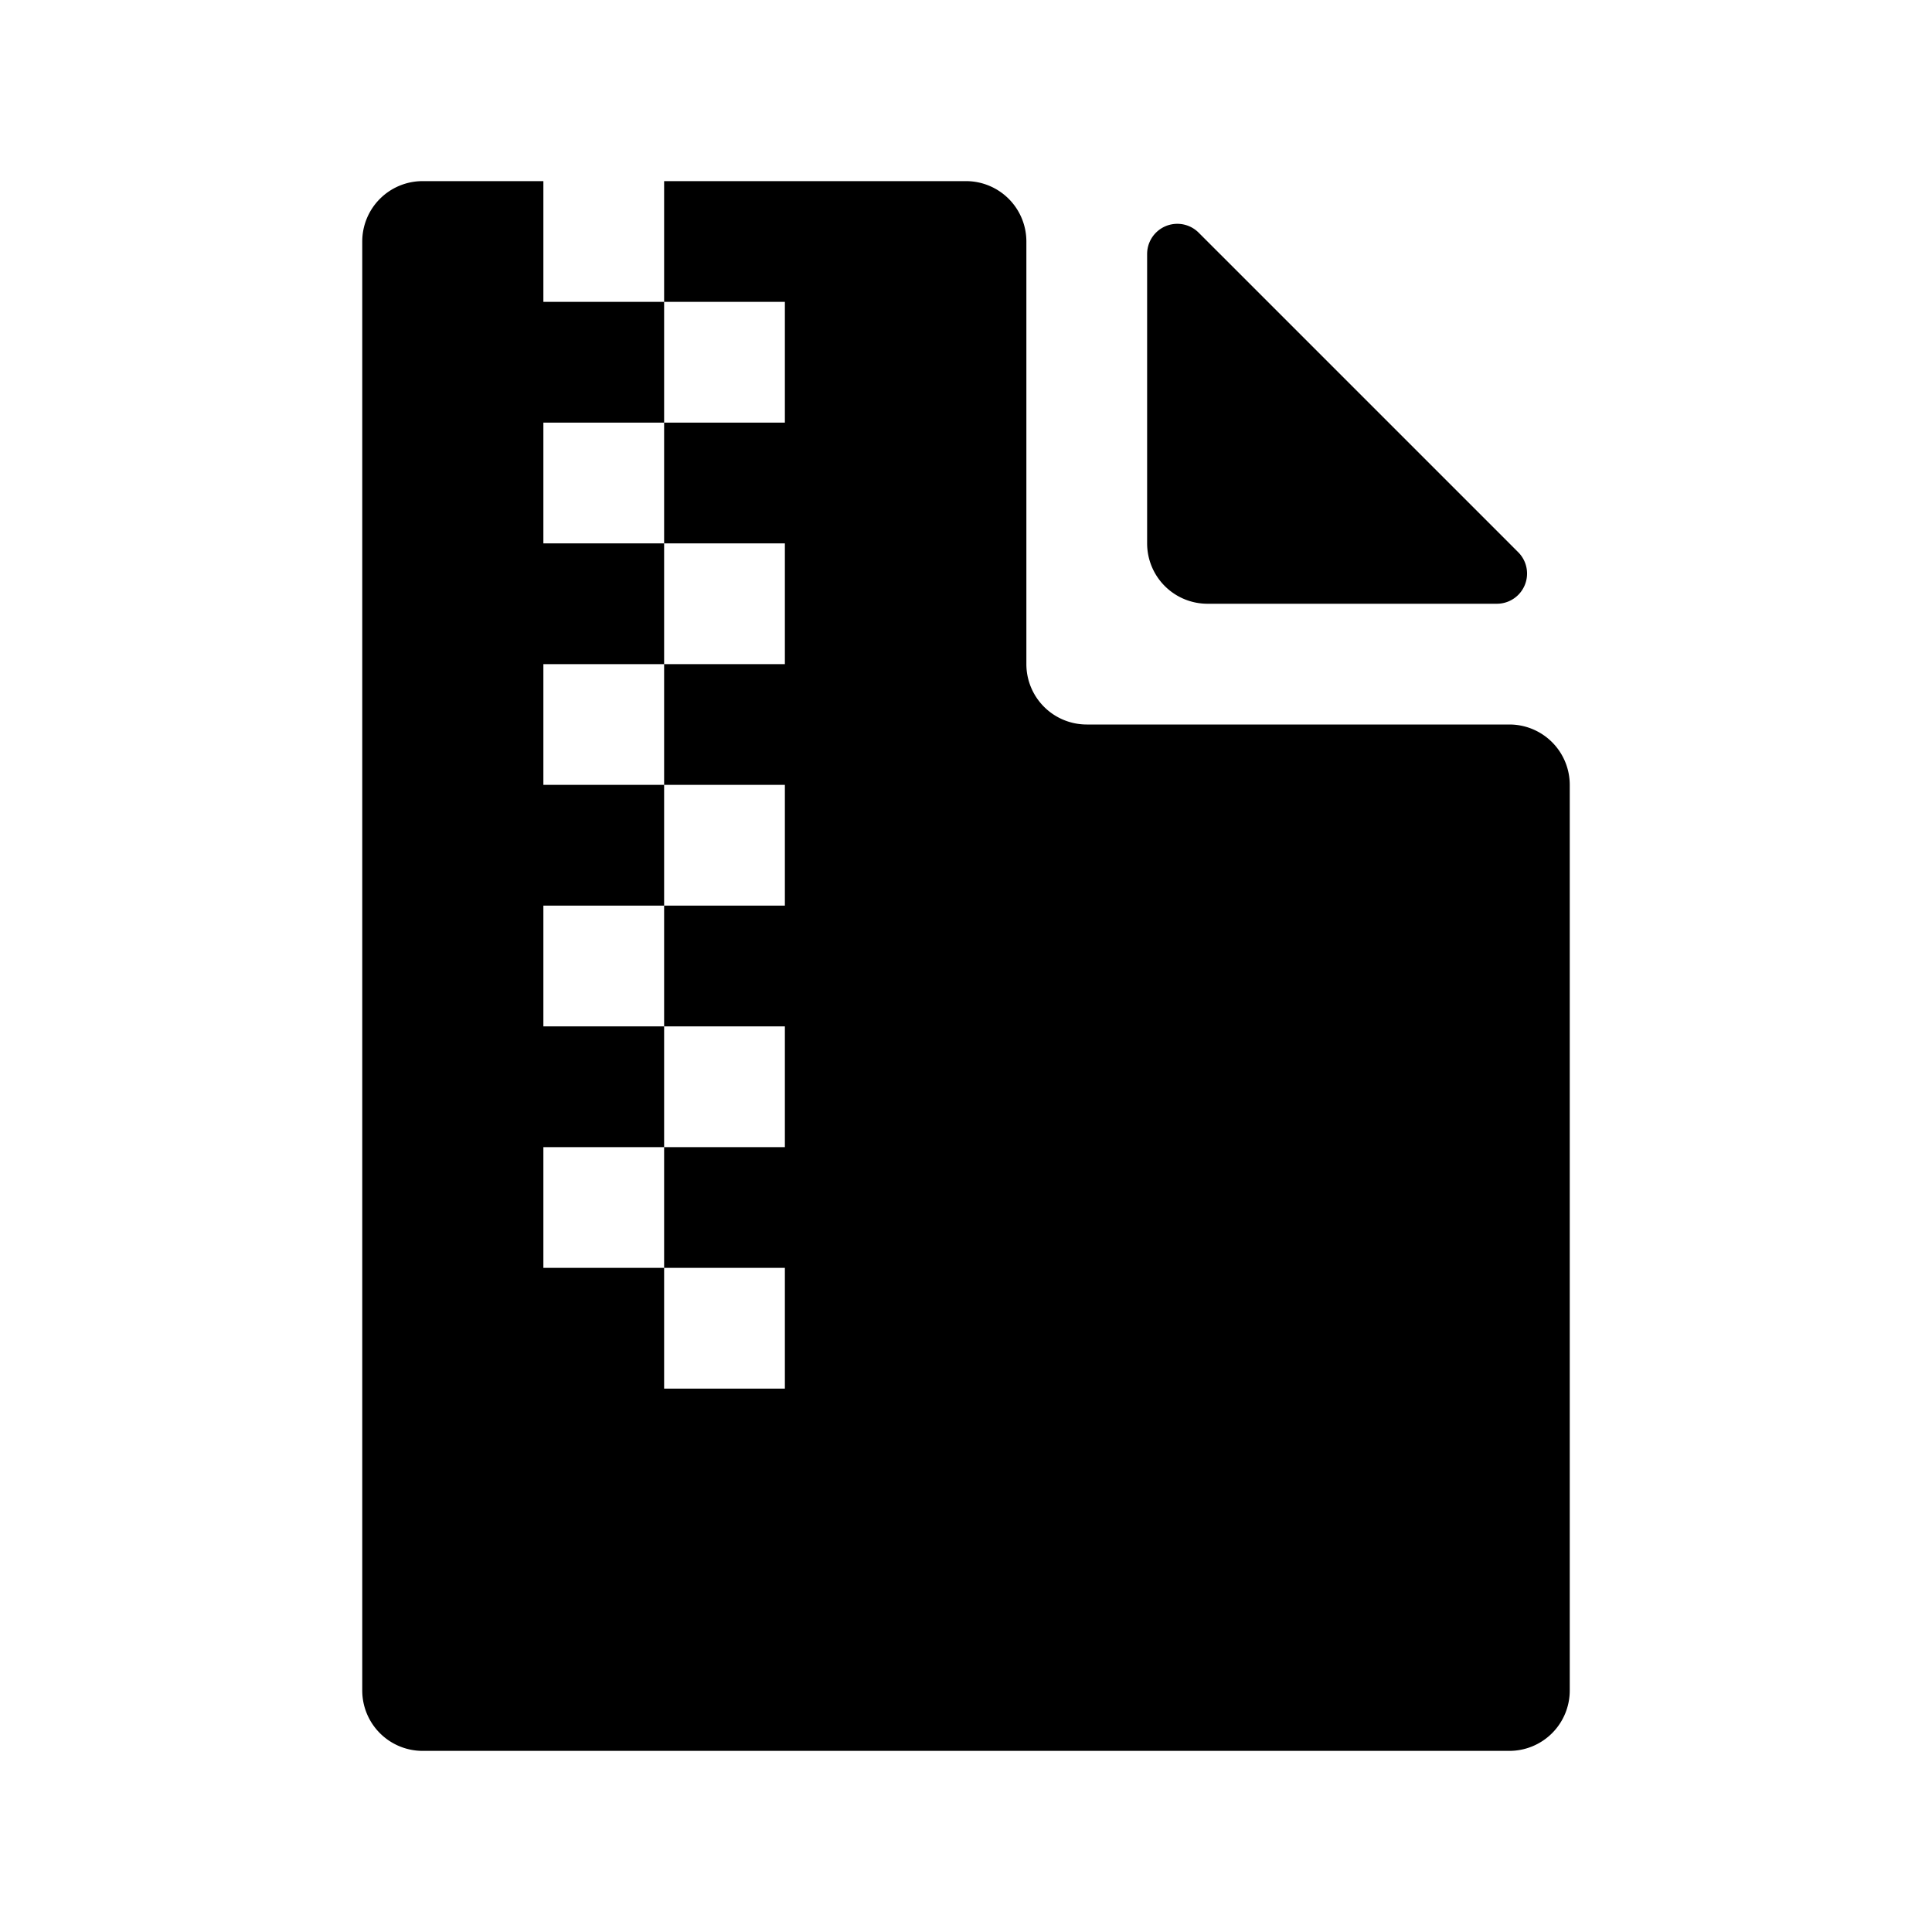
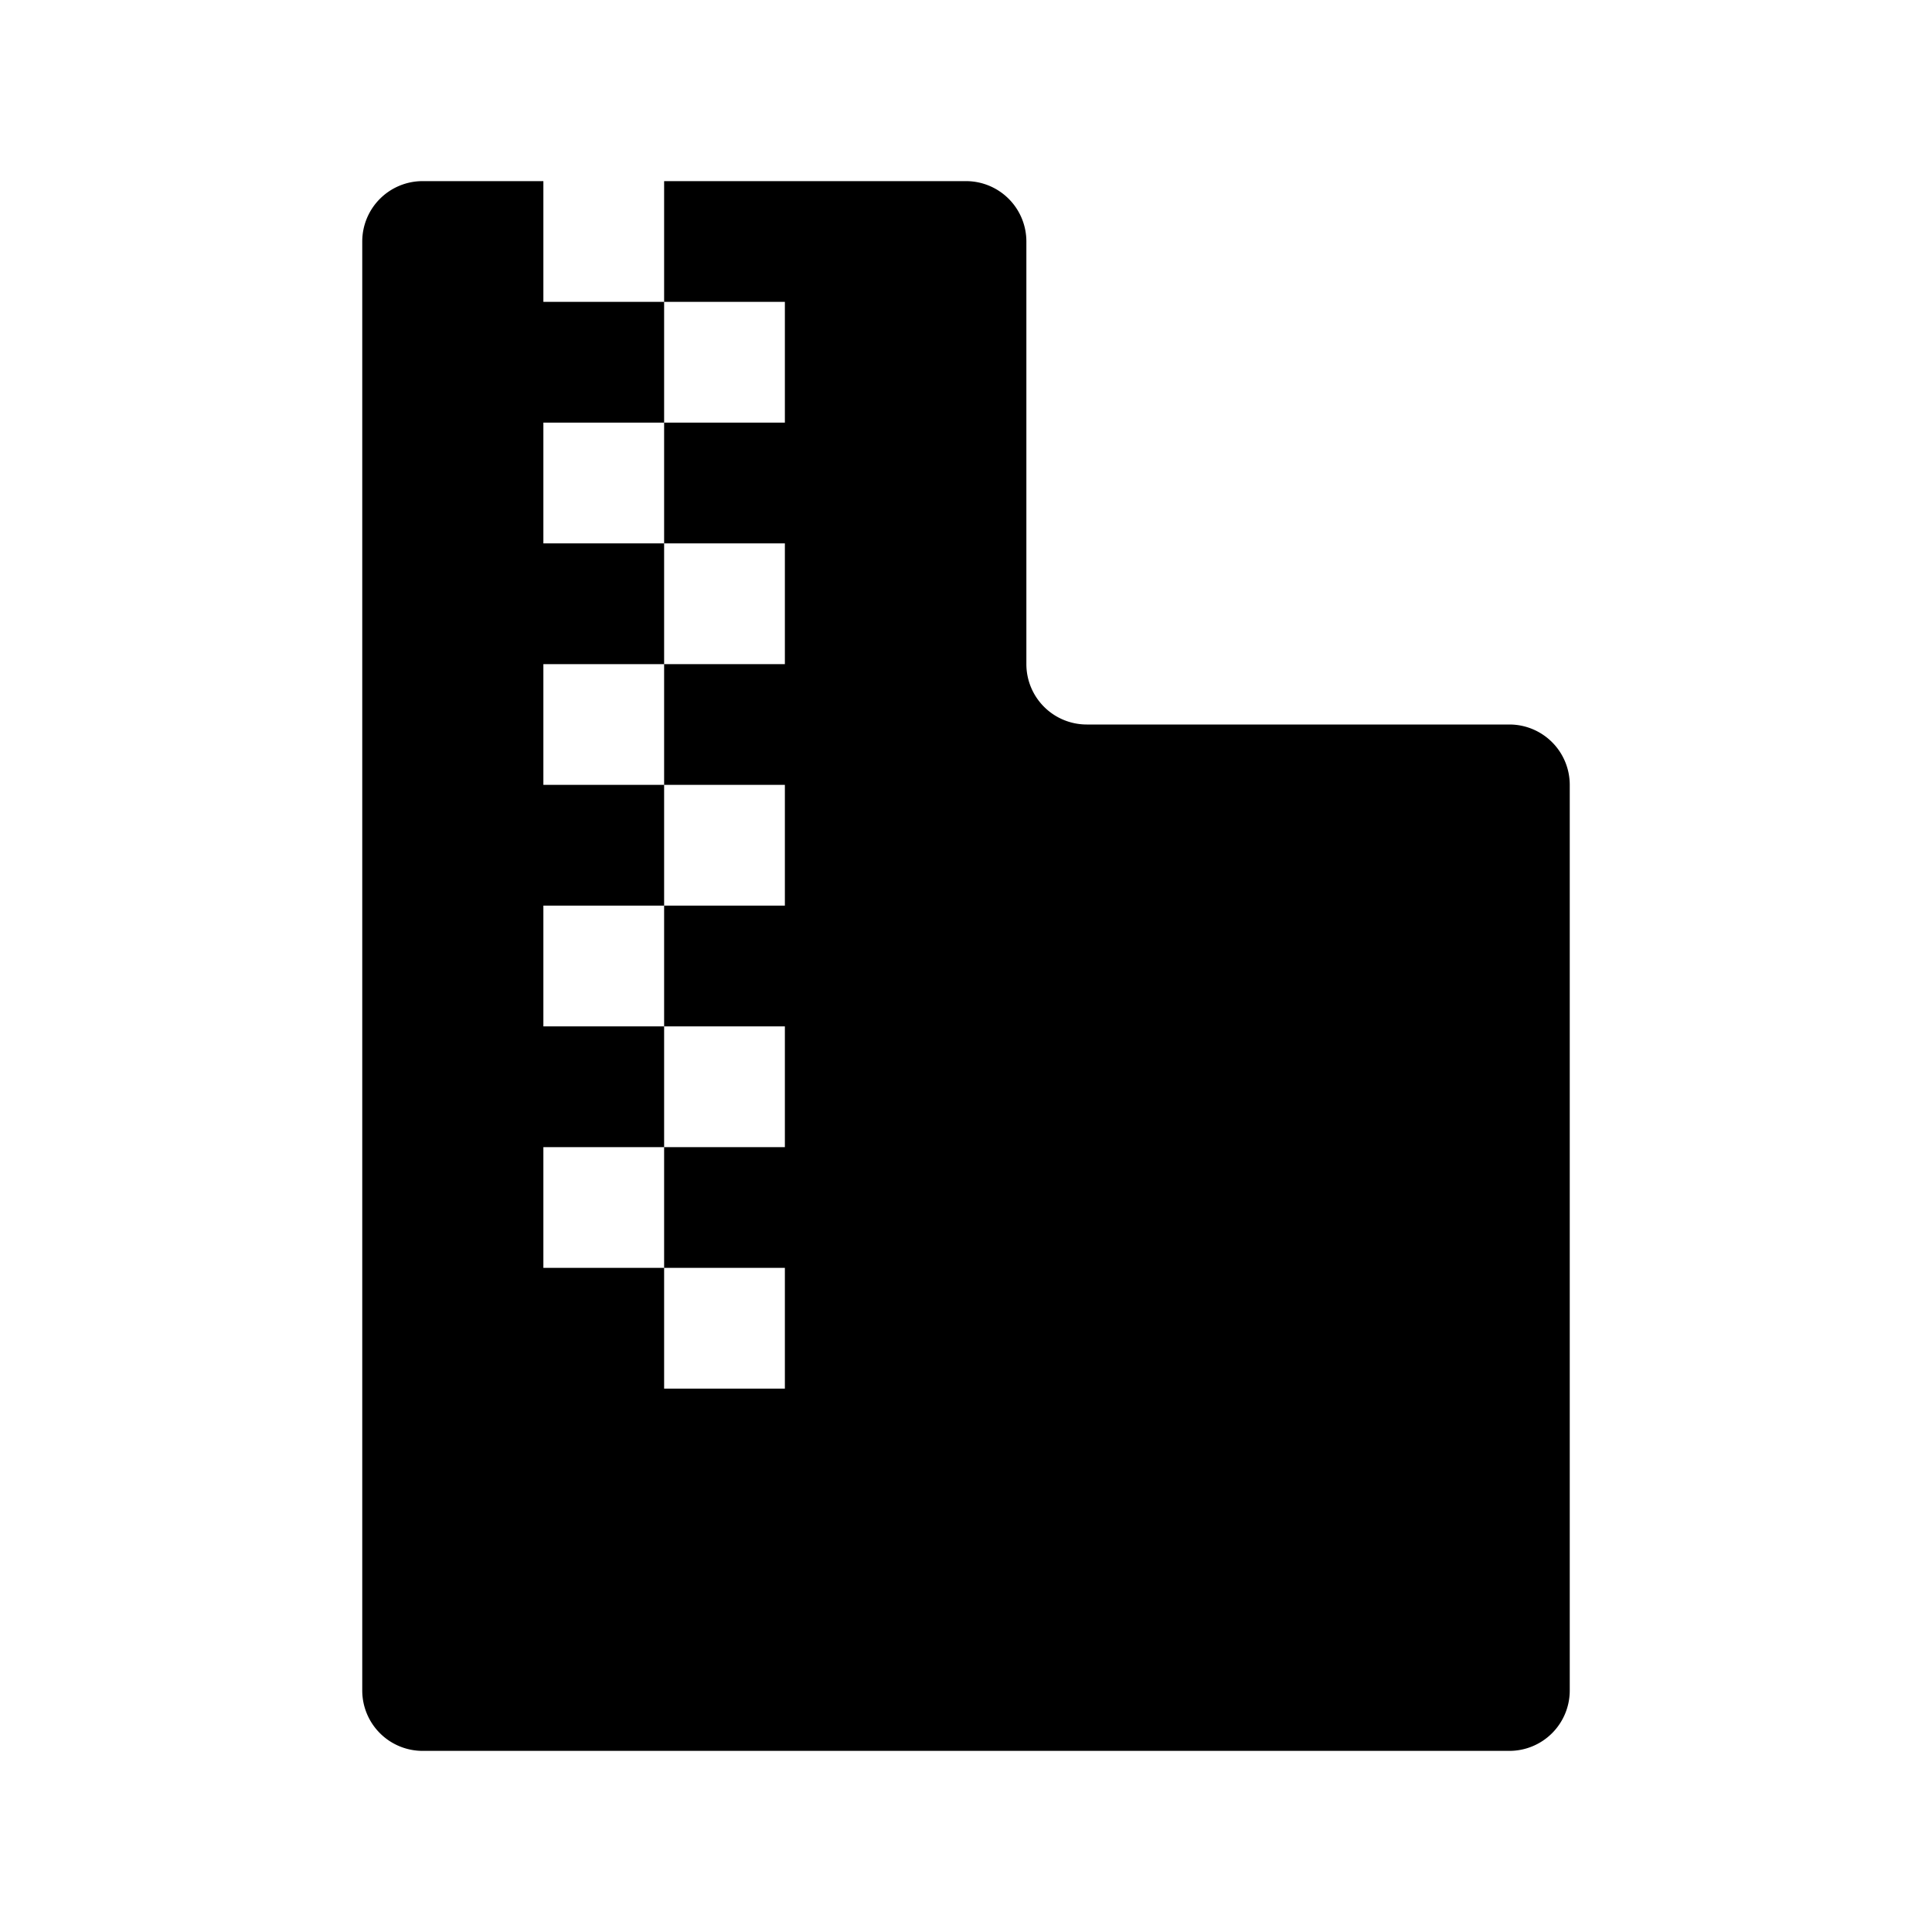
<svg xmlns="http://www.w3.org/2000/svg" fill="none" viewBox="0 0 32 32" class="acv-icon">
  <path fill="currentColor" d="M16 3a1 1 0 0 1 1 1v7a1 1 0 0 0 1 1h7a1 1 0 0 1 1 1v15a1 1 0 0 1-1 1H7a1 1 0 0 1-1-1V4a1 1 0 0 1 1-1h2v2h2v2H9v2h2v2H9v2h2v2H9v2h2v2H9v2h2v2h2v-2h-2v-2h2v-2h-2v-2h2v-2h-2v-2h2V9h-2V7h2V5h-2V3h5Z" />
-   <path fill="currentColor" d="M20 10a1 1 0 0 1-1-1V4.207a.5.5 0 0 1 .854-.353l5.292 5.292a.5.5 0 0 1-.353.854H20Z" />
</svg>